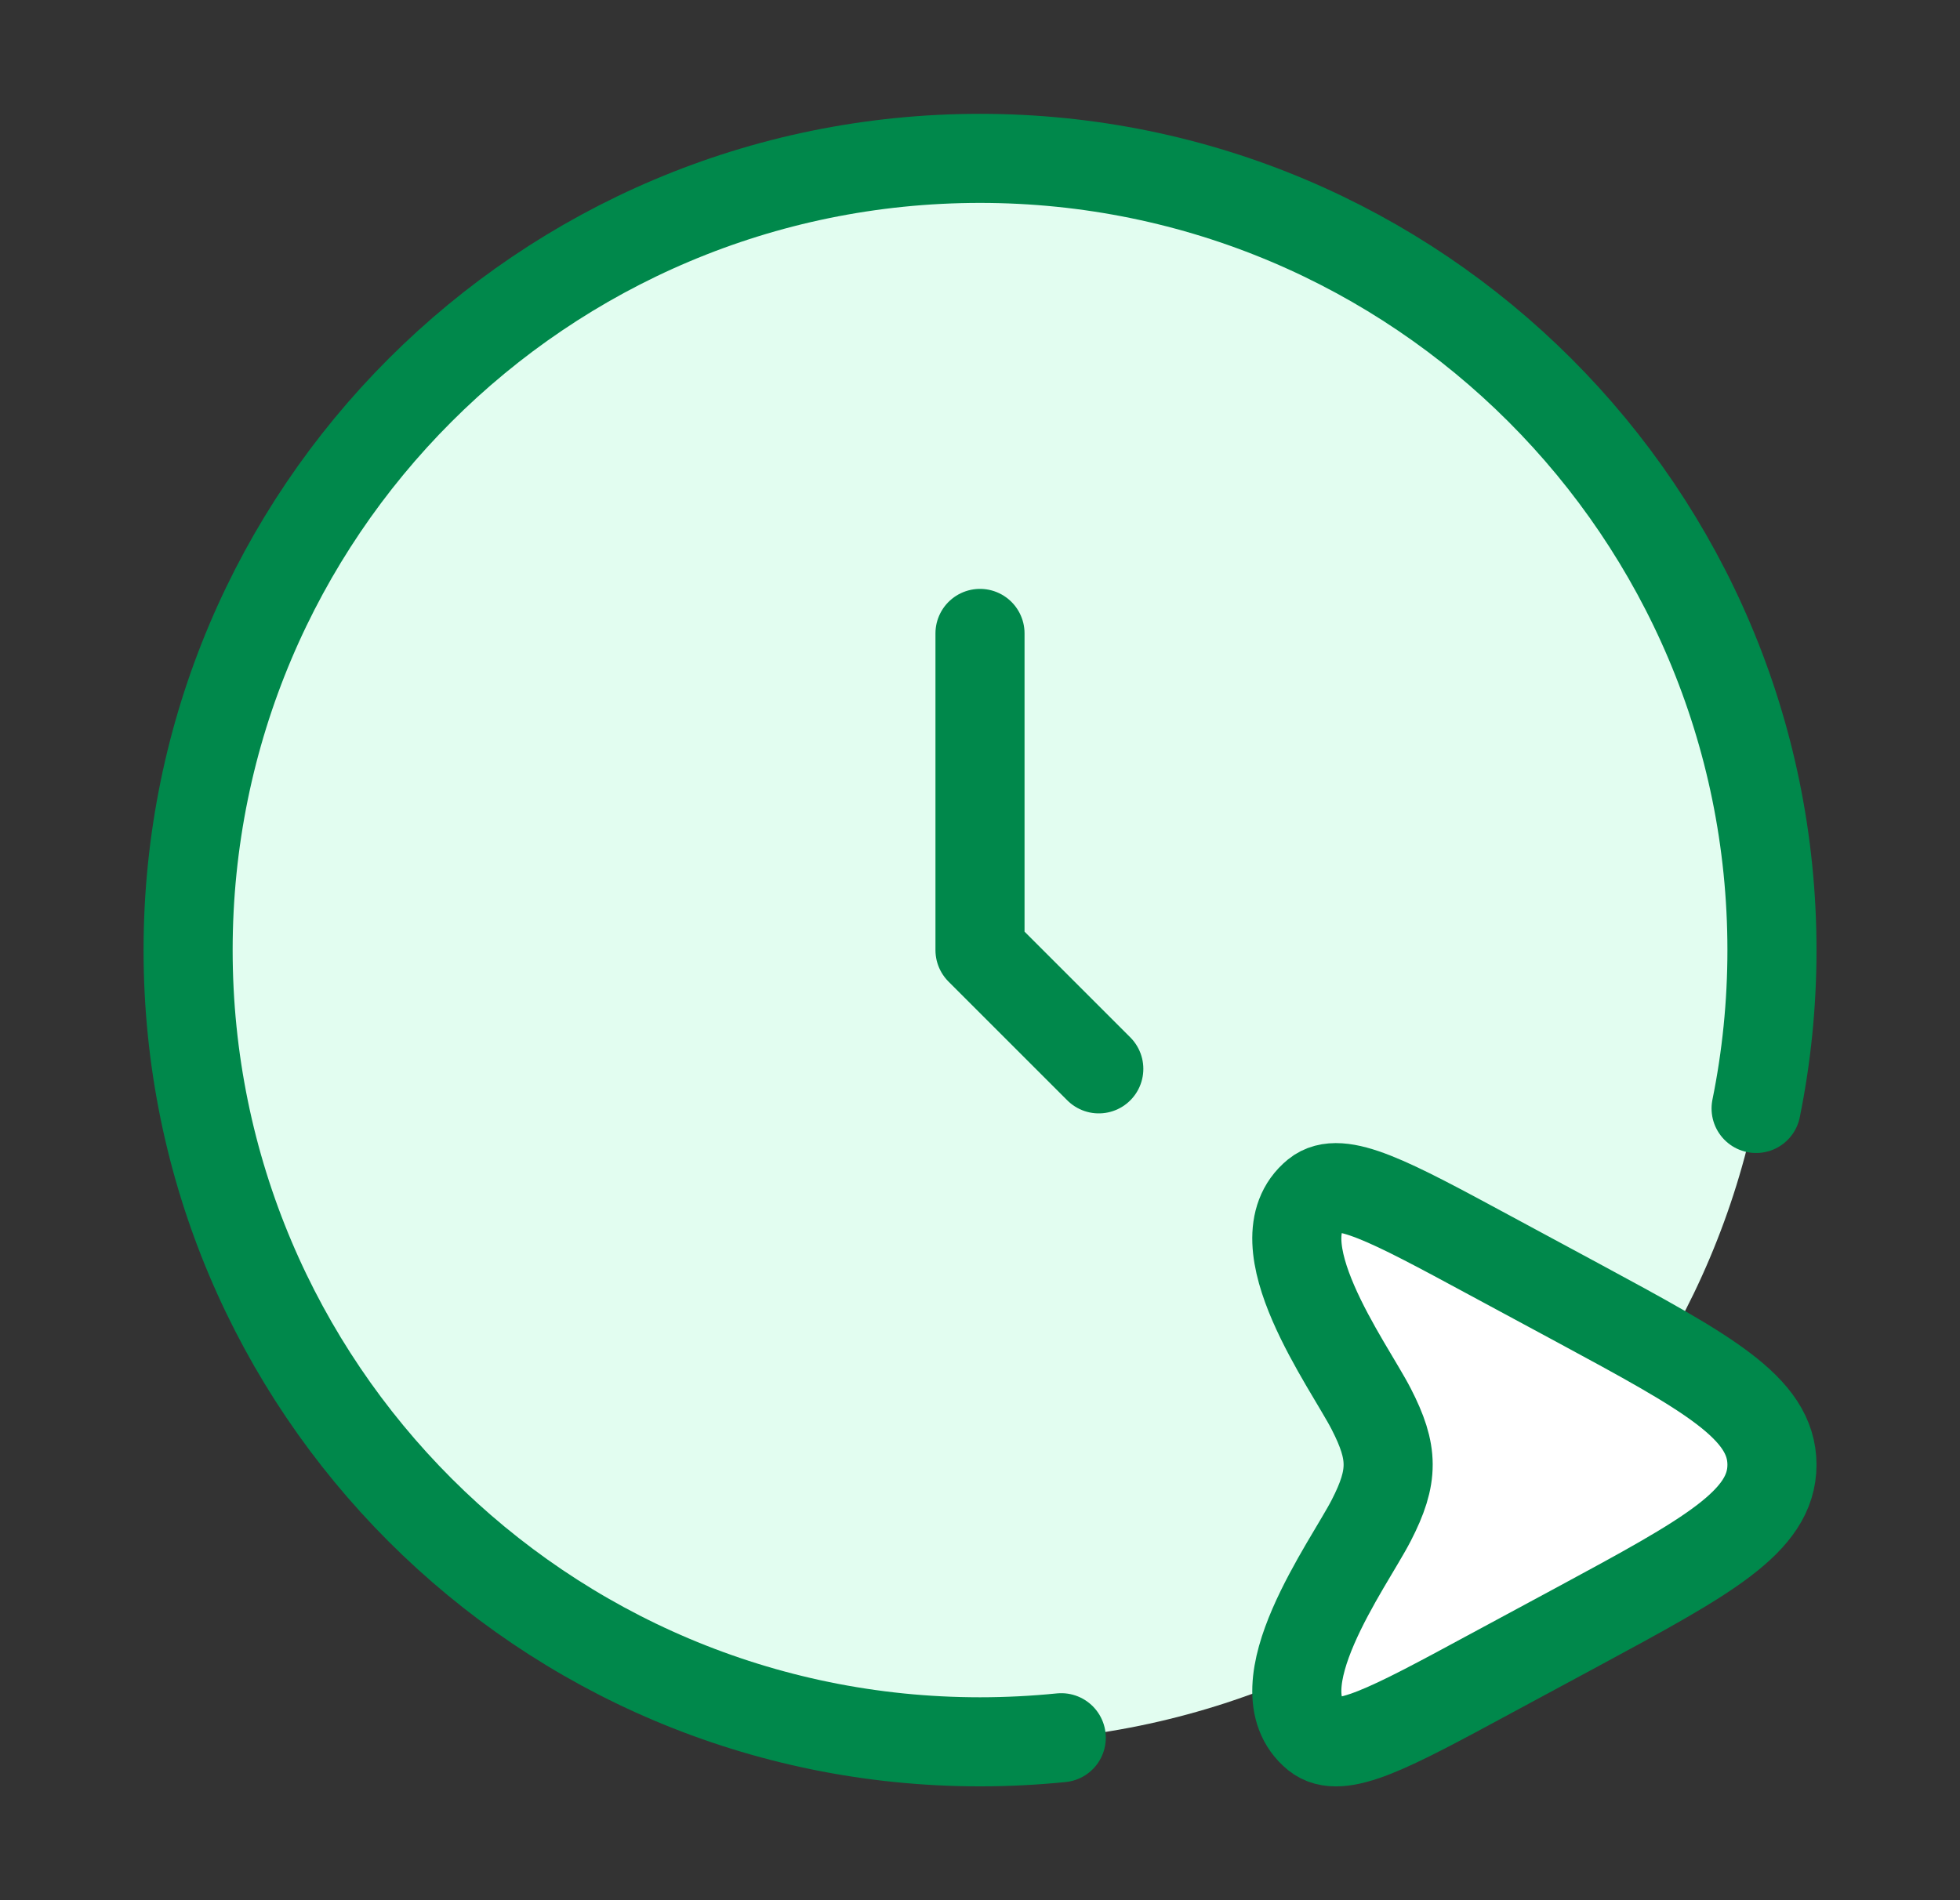
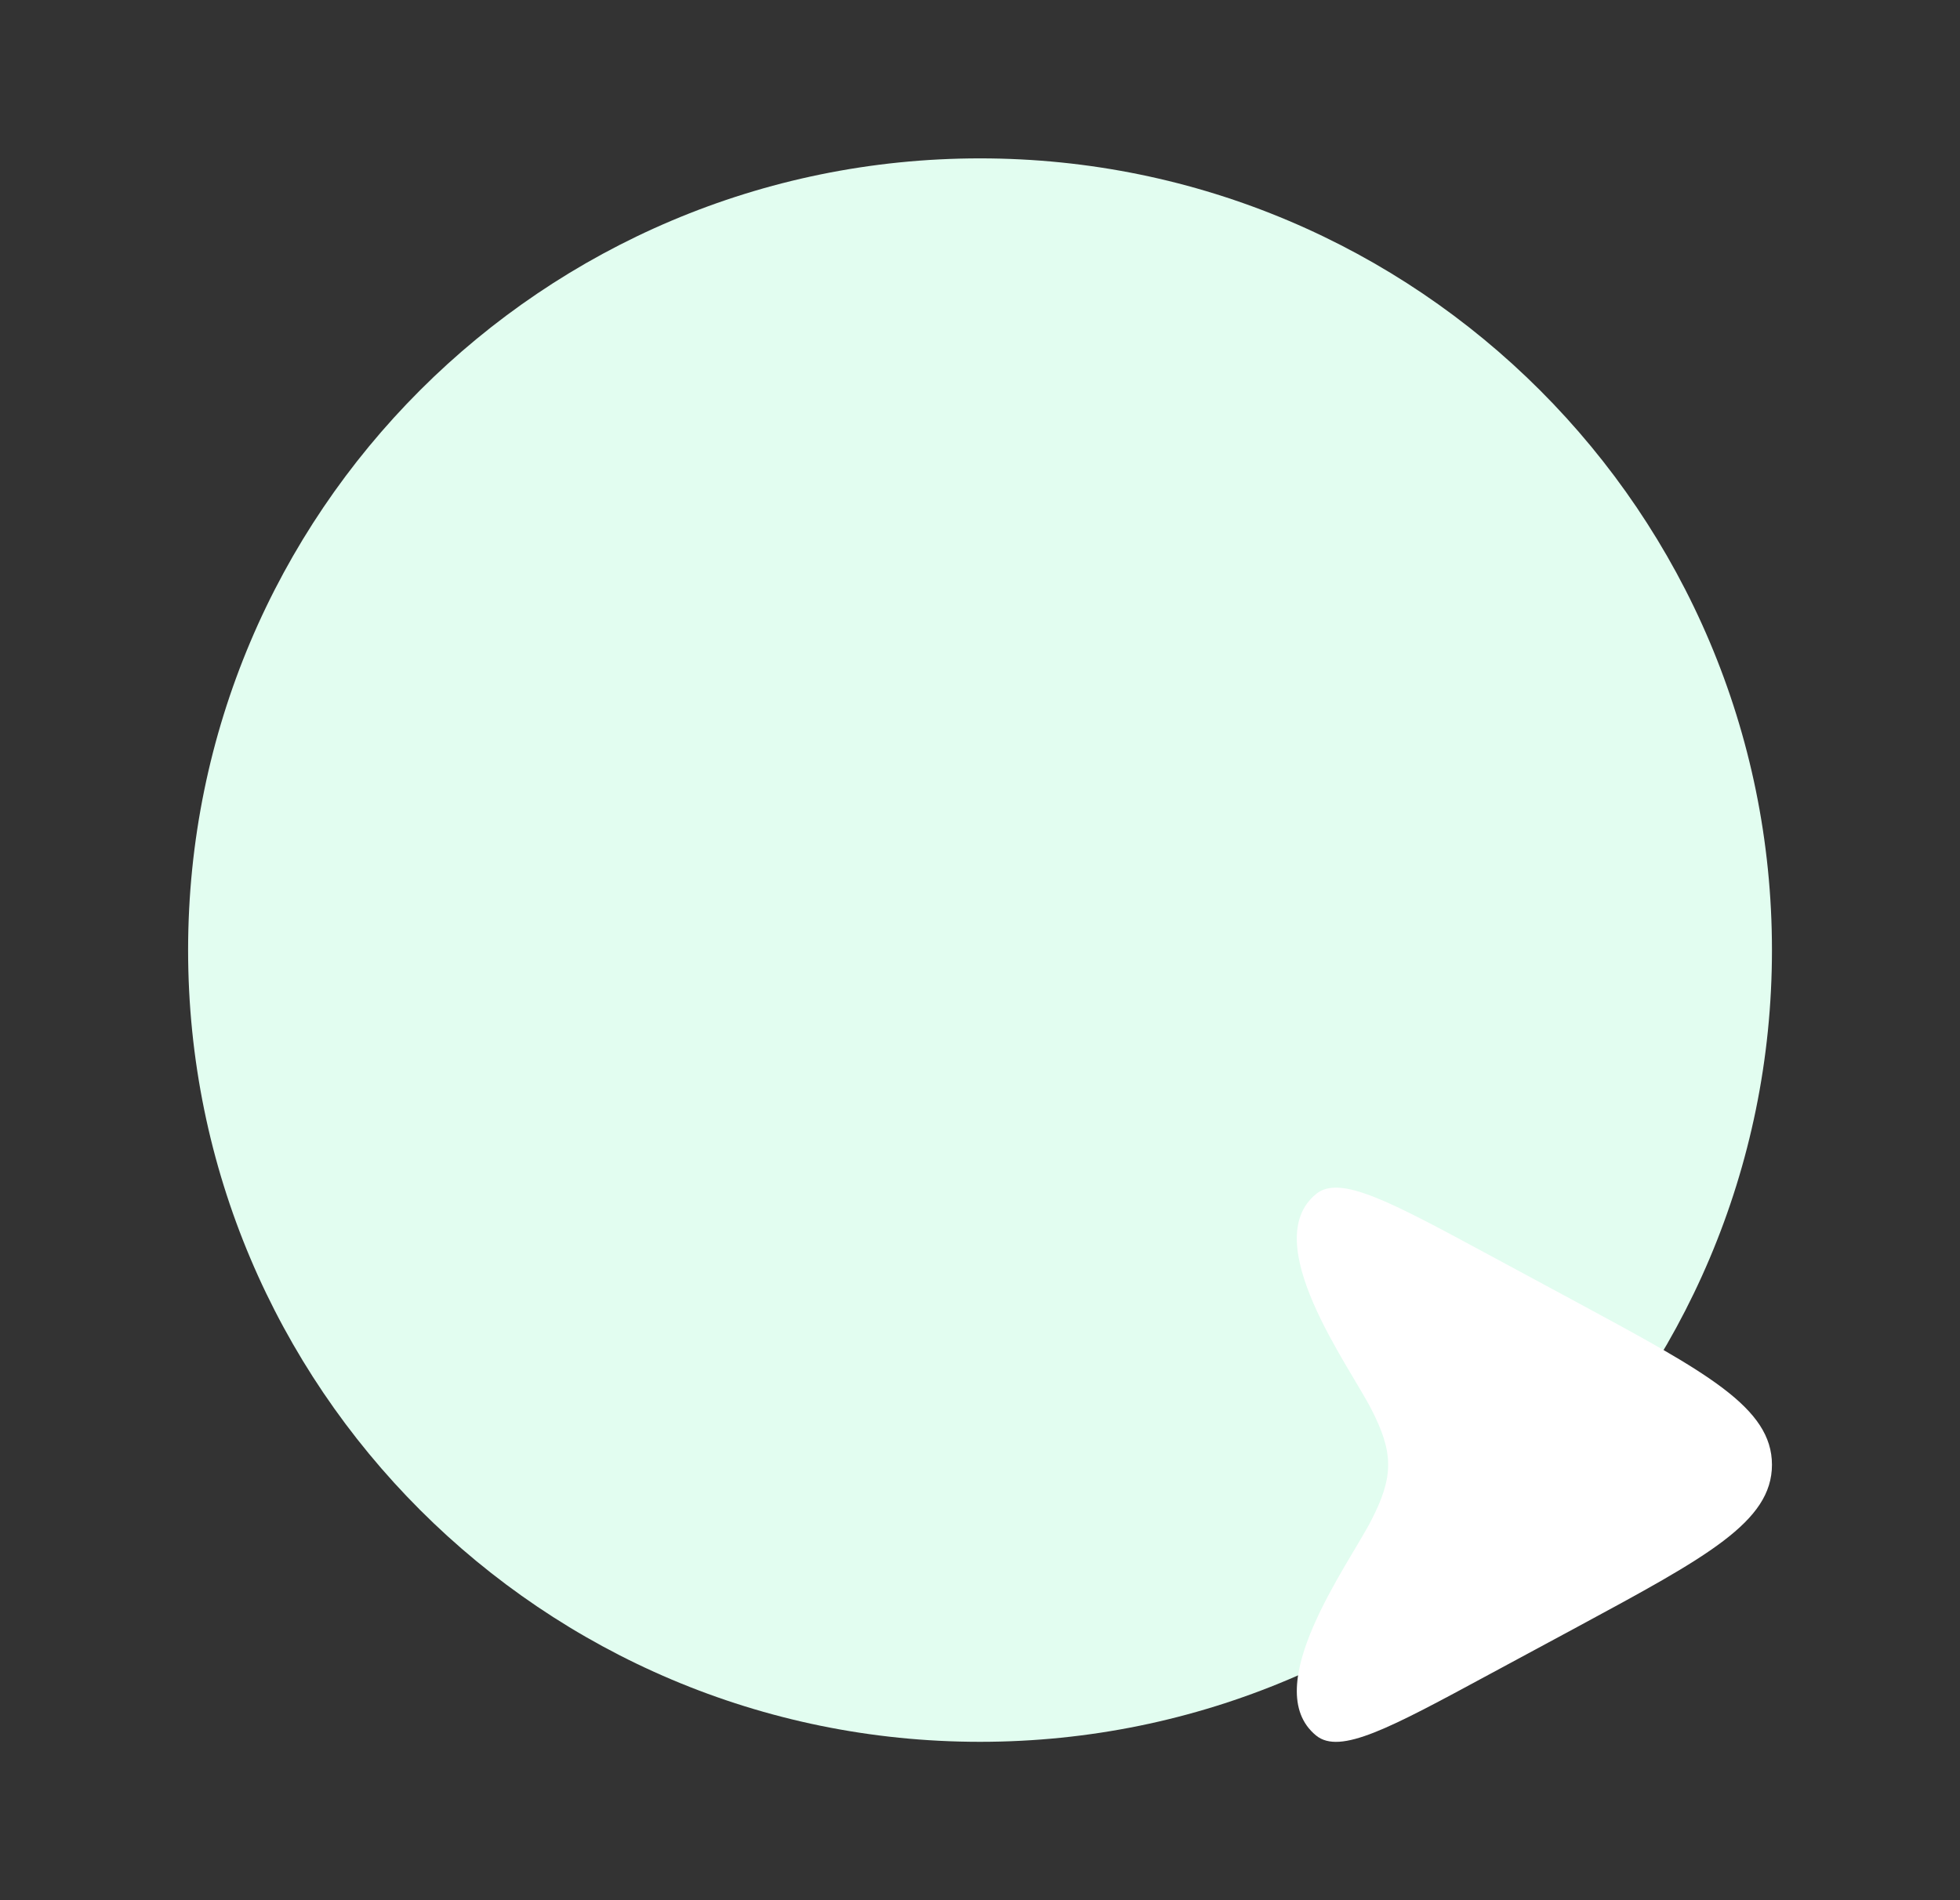
<svg xmlns="http://www.w3.org/2000/svg" width="33" height="32" viewBox="0 0 33 32" fill="none">
  <rect x="0" y="0" width="33" height="32" fill="#333333" stroke="none" />
  <path d="M16.5 29.333C23.864 29.333 29.834 23.364 29.834 16C29.834 8.636 23.864 2.667 16.5 2.667C9.137 2.667 3.167 8.636 3.167 16C3.167 23.364 9.137 29.333 16.5 29.333Z" fill="#E2FDF0" />
  <path d="M26.561 21.937C28.743 23.116 29.834 23.707 29.834 24.667C29.834 25.628 28.743 26.217 26.561 27.396L25.075 28.197C23.399 29.103 22.562 29.555 22.159 29.227C21.173 28.42 22.71 26.341 23.087 25.605C23.471 24.859 23.463 24.461 23.087 23.728C22.71 22.992 21.173 20.913 22.159 20.107C22.562 19.779 23.399 20.231 25.075 21.136L26.561 21.937Z" fill="white" />
-   <path d="M16.5 10.667V16L18.5 18" stroke="#00884B" stroke-width="1.5" stroke-linecap="round" stroke-linejoin="round" />
-   <path d="M26.561 21.937C28.743 23.116 29.834 23.707 29.834 24.667C29.834 25.628 28.743 26.217 26.561 27.396L25.075 28.197C23.399 29.103 22.562 29.555 22.159 29.227C21.173 28.42 22.71 26.341 23.087 25.605C23.471 24.859 23.463 24.461 23.087 23.728C22.71 22.992 21.173 20.913 22.159 20.107C22.562 19.779 23.399 20.231 25.075 21.136L26.561 21.937Z" stroke="#00884B" stroke-width="1.5" />
-   <path d="M17.868 29.264C17.419 29.309 16.962 29.333 16.5 29.333C9.136 29.333 3.167 23.364 3.167 16C3.167 8.636 9.136 2.667 16.5 2.667C23.864 2.667 29.834 8.636 29.834 16C29.834 16.913 29.742 17.805 29.567 18.667" stroke="#00884B" stroke-width="1.5" stroke-linecap="round" />
</svg>